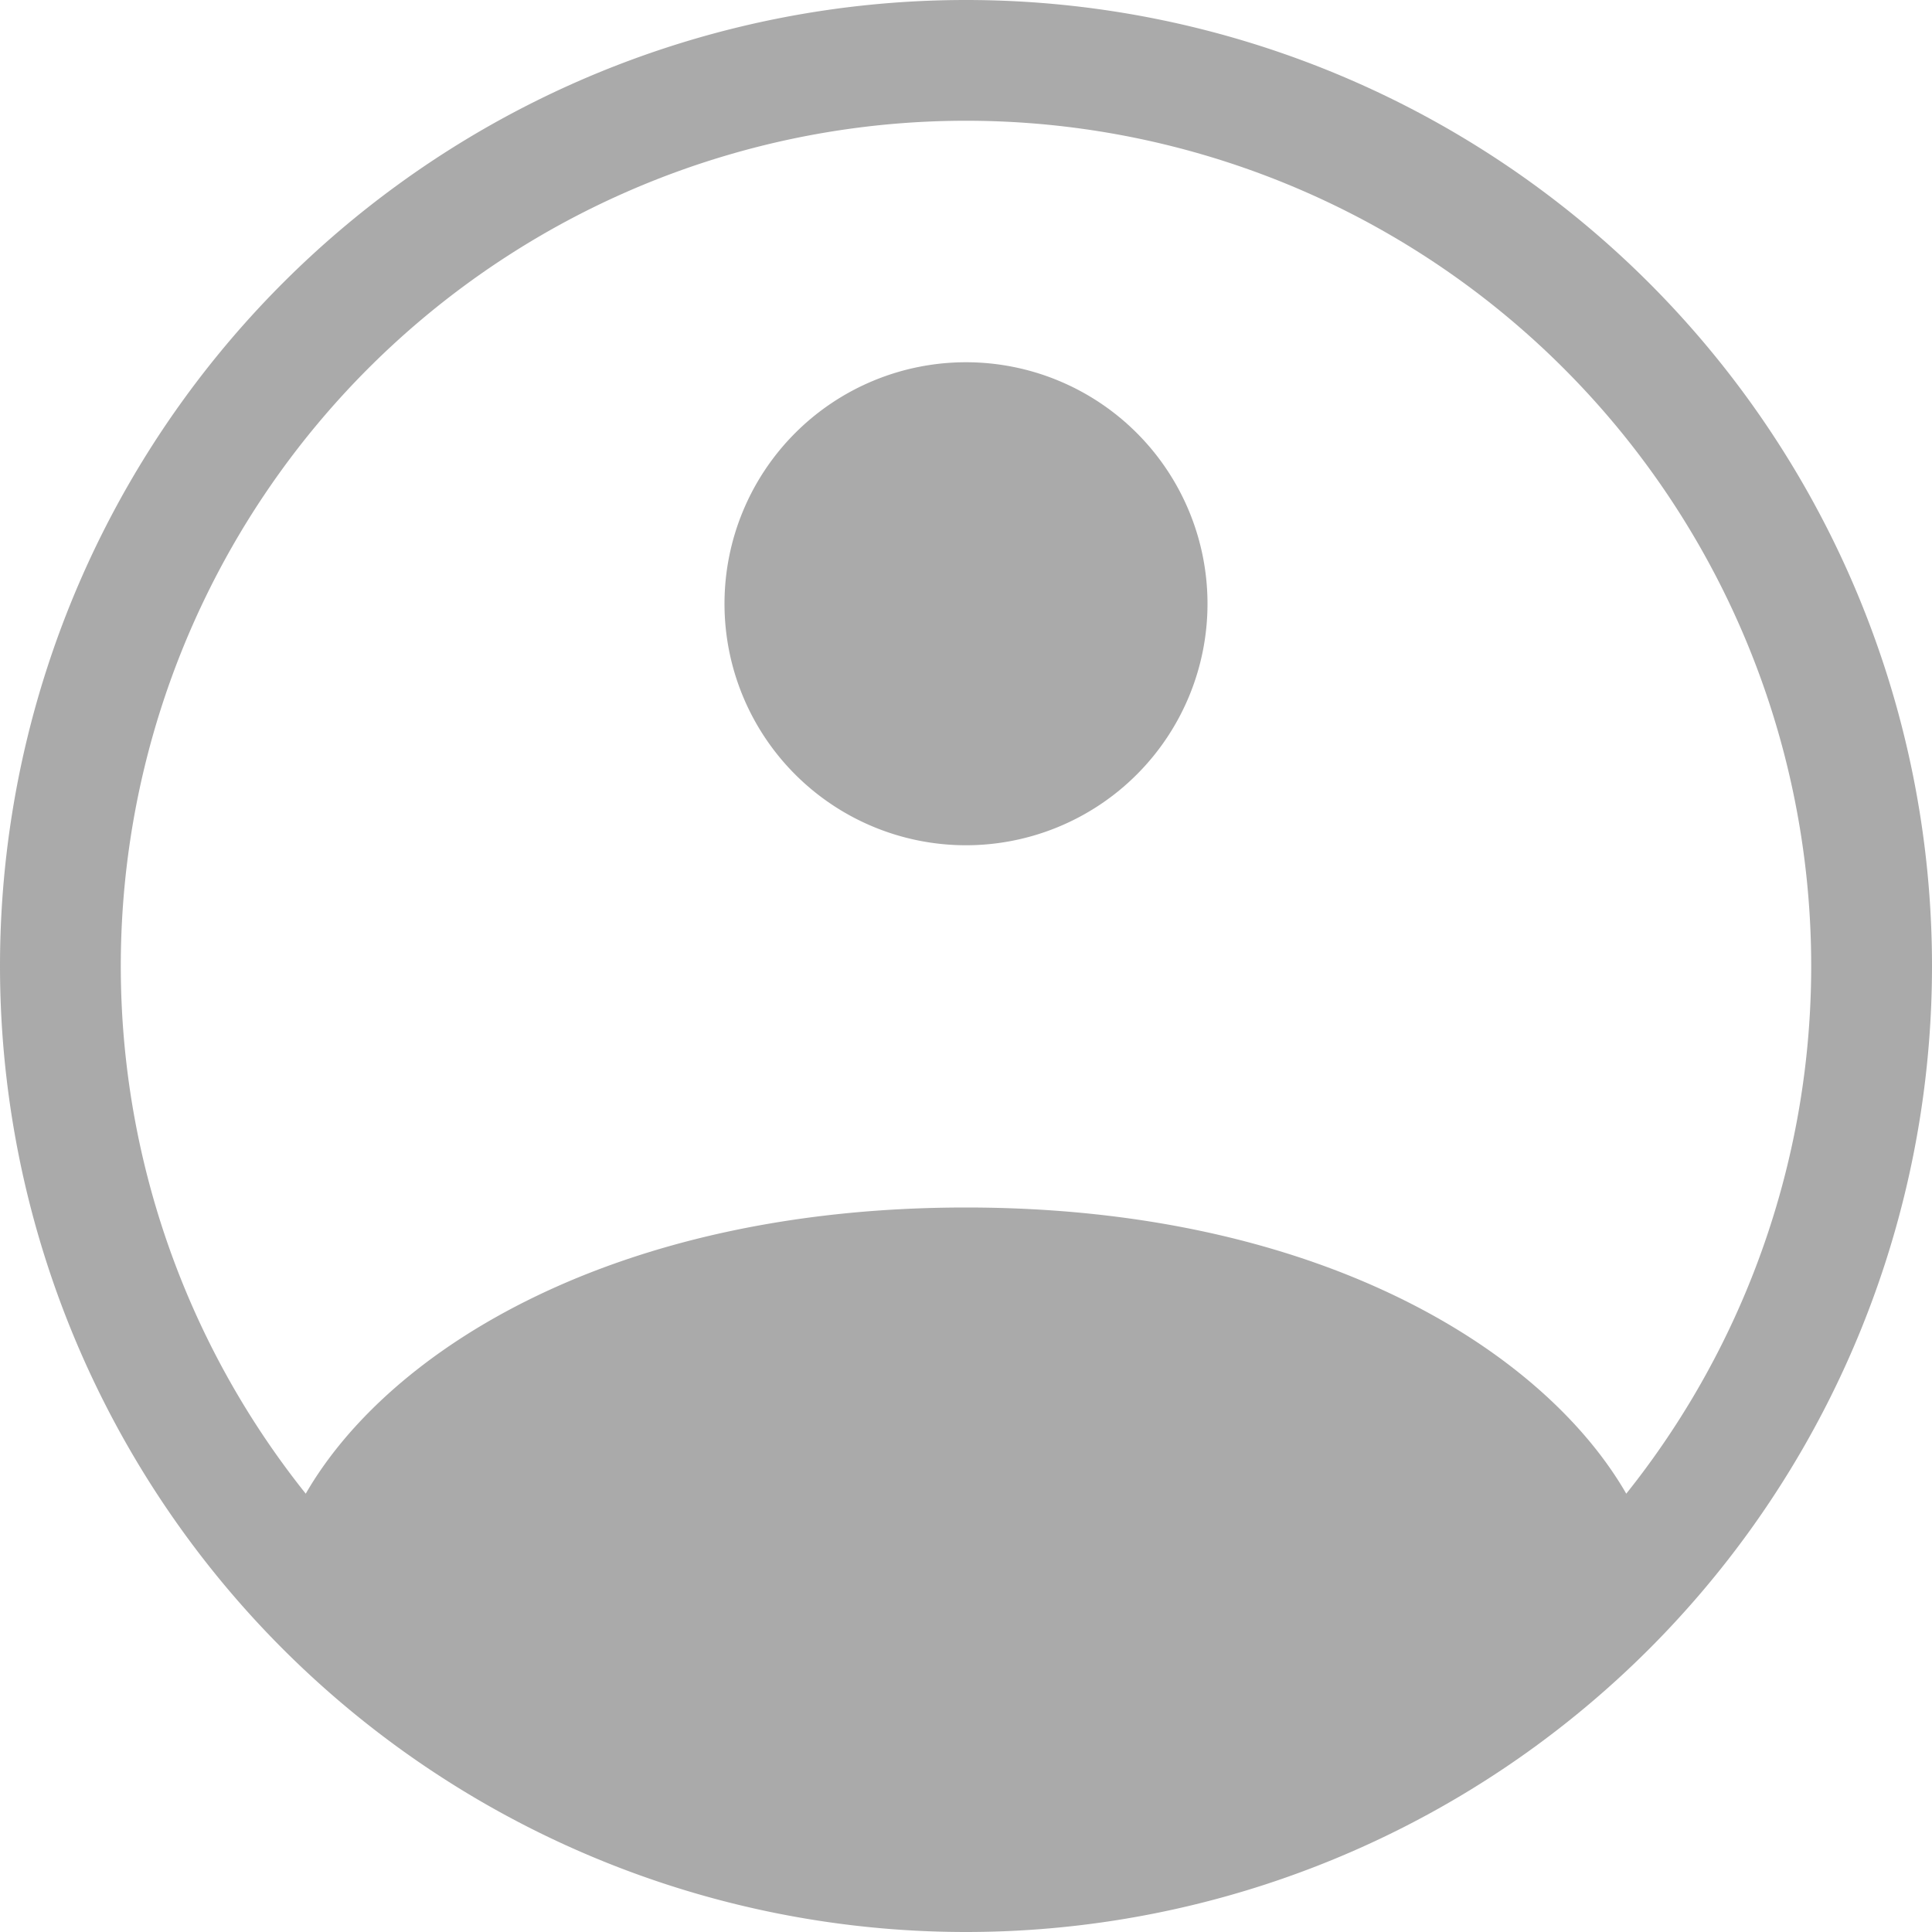
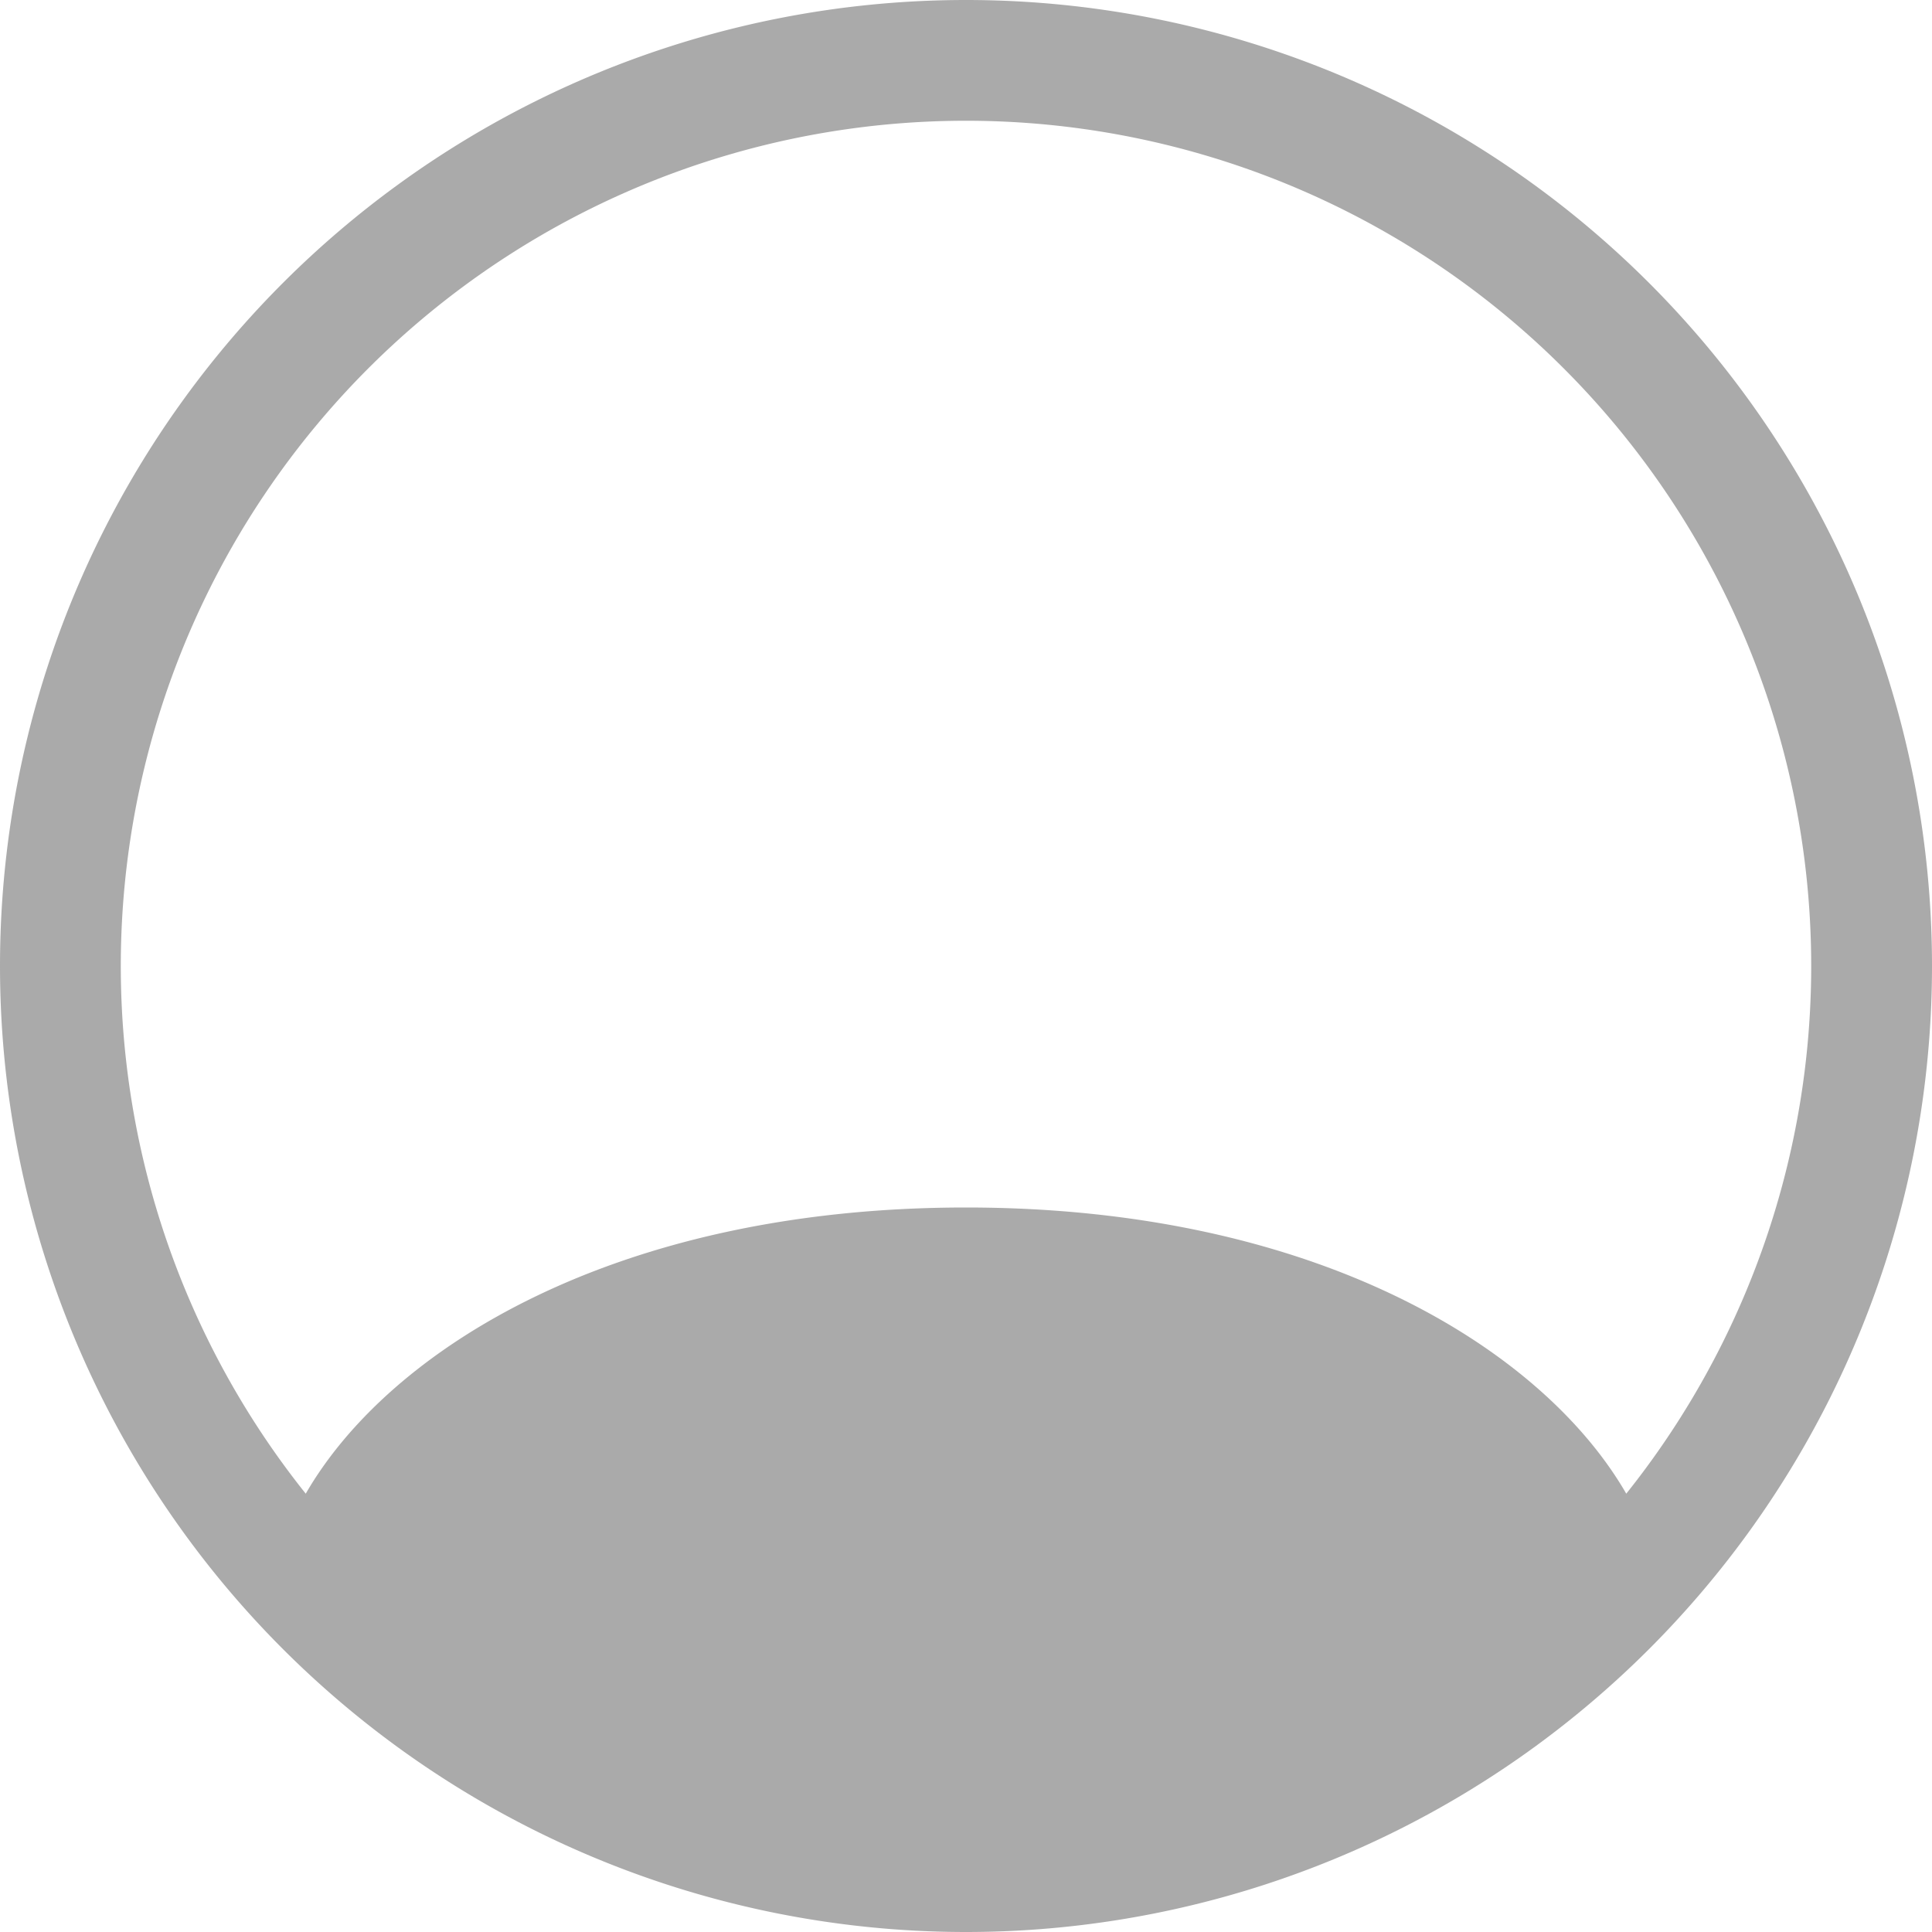
<svg xmlns="http://www.w3.org/2000/svg" width="100" height="100" fill="#aaa" viewBox="0 0 16 16">
-   <path d="M10 5a2 2 0 1 1-4 0 2 2 0 0 1 4 0z" />
  <path fill-rule="evenodd" d="M0 8a8 8 0 1 1 16 0A8 8 0 0 1 0 8zm8-7a7 7 0 0 0-5.468 11.37c.69-1.196 2.563-2.37 5.468-2.37s4.778 1.174 5.468 2.37A7 7 0 0 0 8 1z" />
</svg>